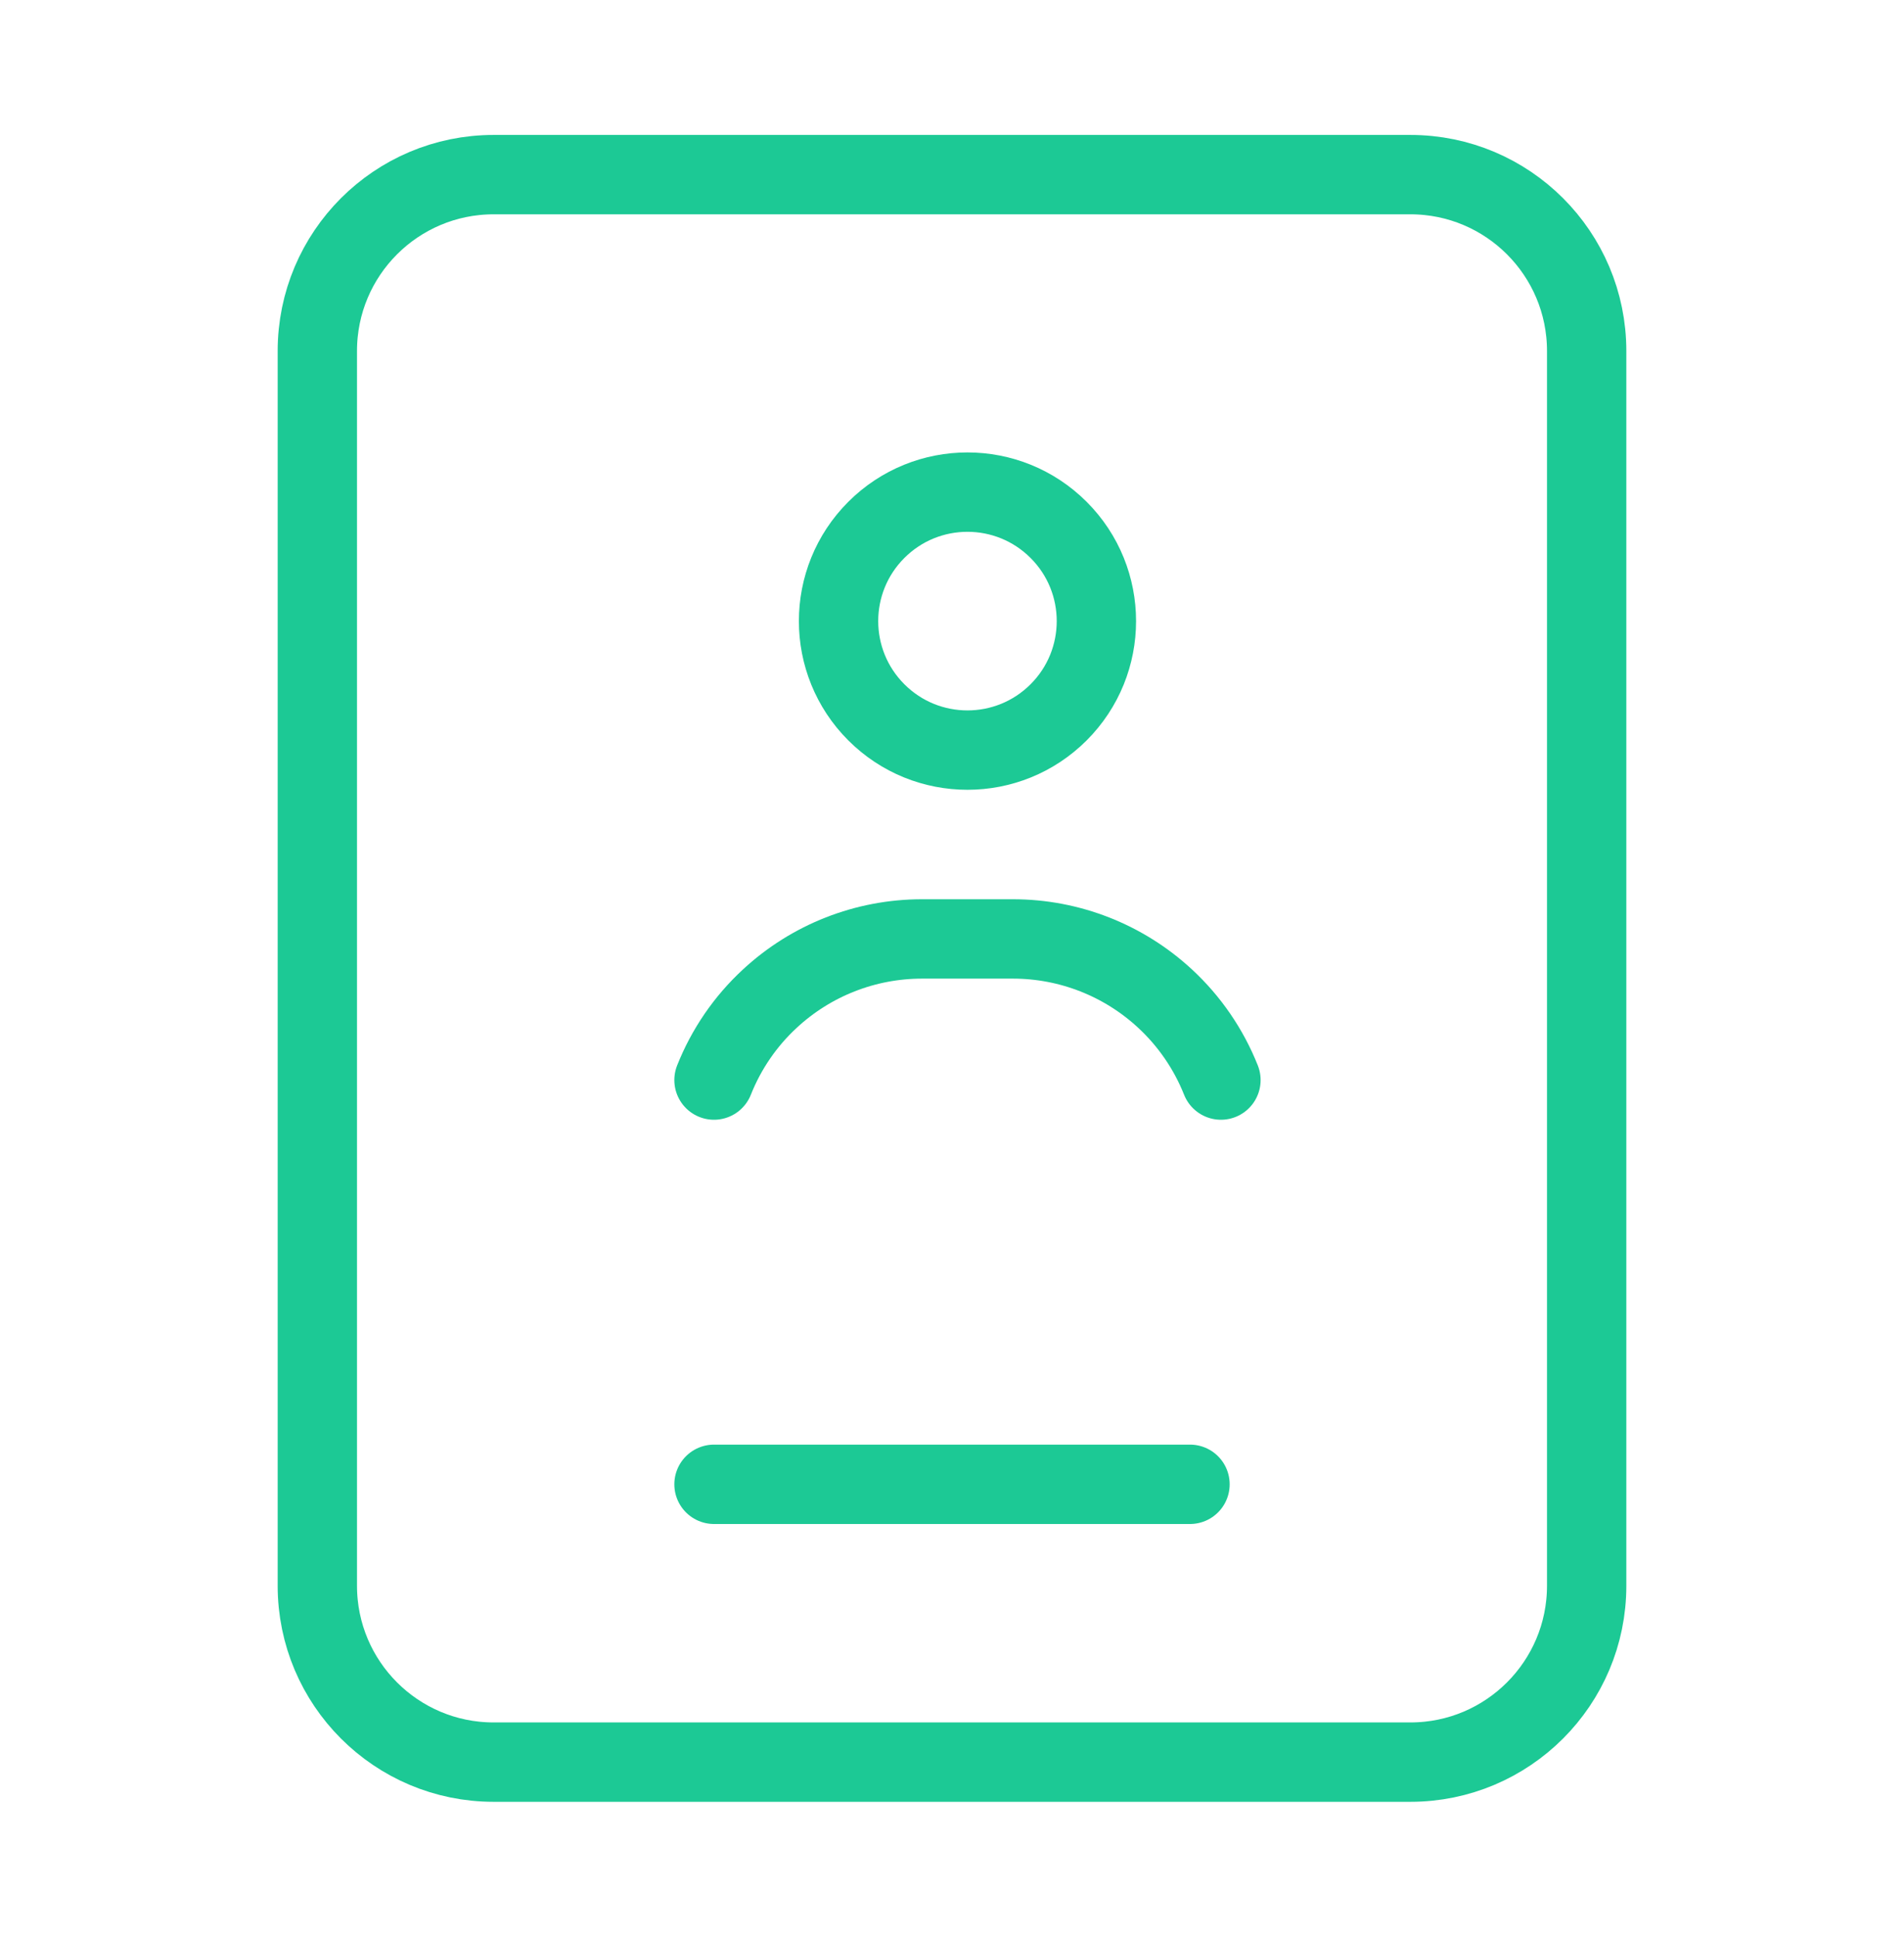
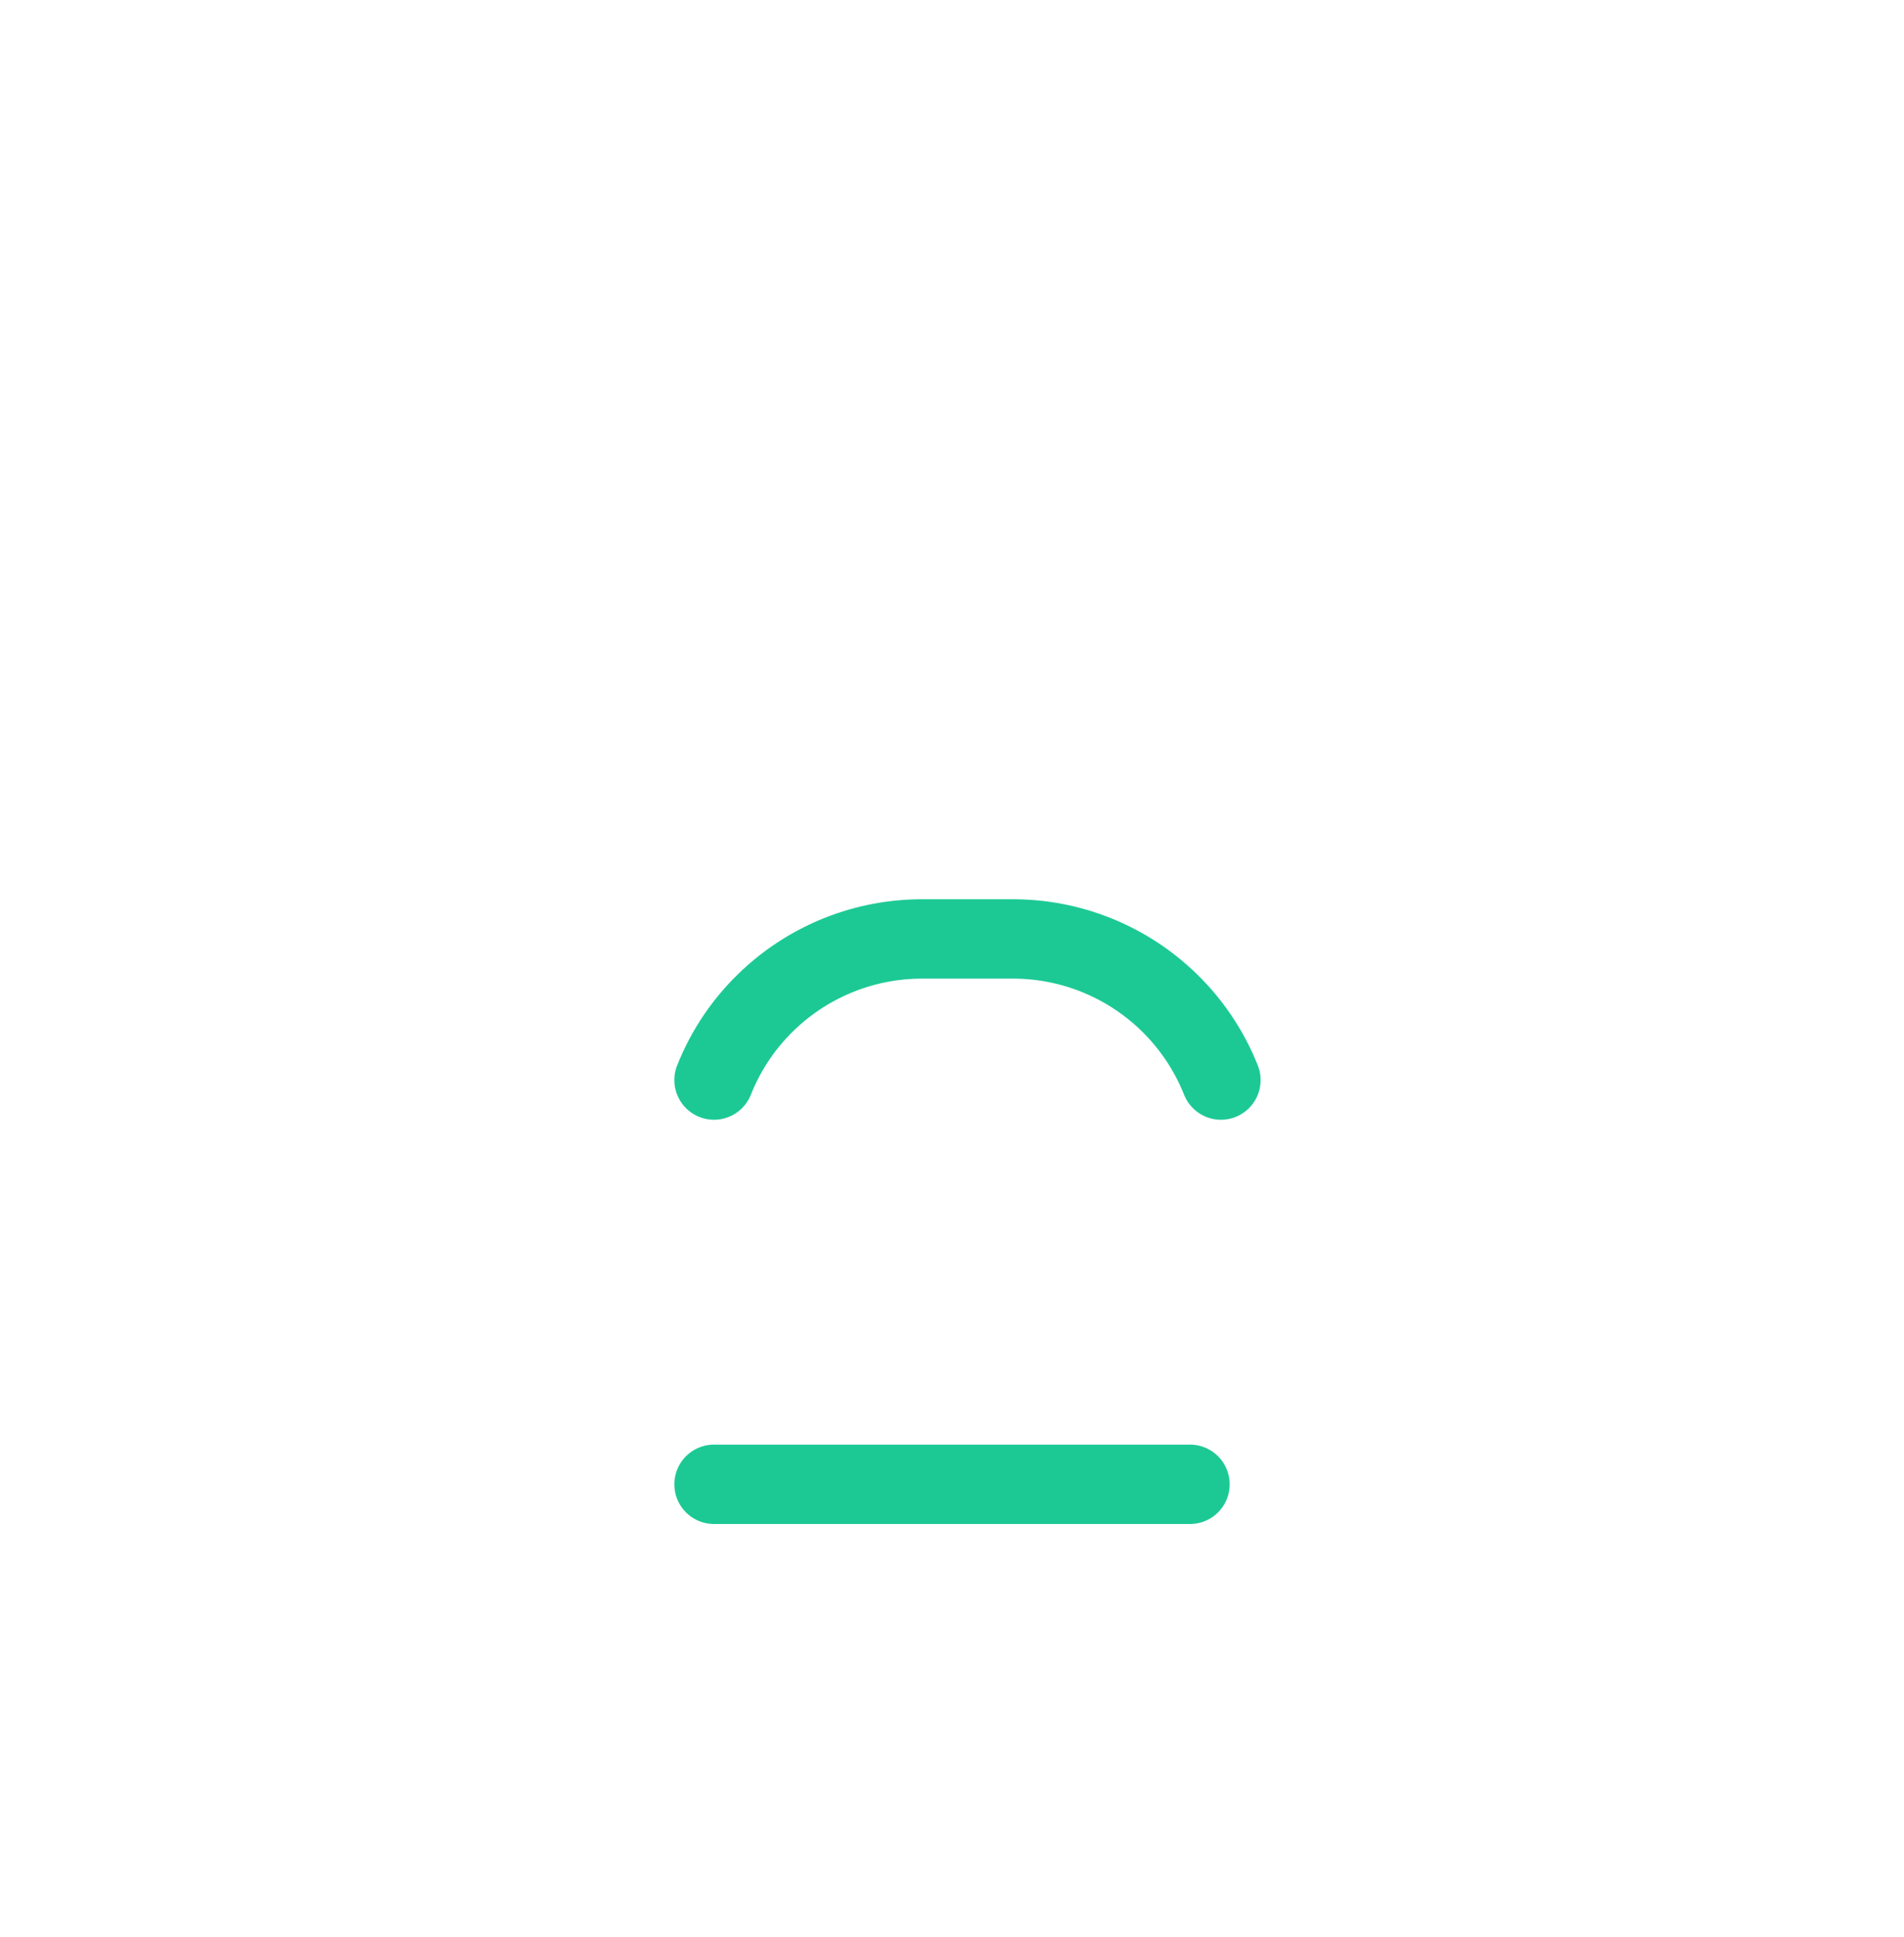
<svg xmlns="http://www.w3.org/2000/svg" width="60" height="61" viewBox="0 0 60 61" fill="none">
-   <path fill-rule="evenodd" clip-rule="evenodd" d="M44.445 55.5H15.555C12.488 55.5 10 53.013 10 49.945V11.055C10 7.987 12.488 5.5 15.555 5.5H44.445C47.513 5.5 50 7.987 50 11.055V49.945C50 53.013 47.513 55.5 44.445 55.5Z" stroke="#1CC995" stroke-width="2.5" stroke-linecap="round" stroke-linejoin="round" />
  <path d="M37.5 46.75H22.5" stroke="#1CC995" stroke-width="2.5" stroke-linecap="round" stroke-linejoin="round" />
  <path d="M38.475 34.018C38.087 33.043 37.485 32.165 36.715 31.453V31.453C35.41 30.245 33.7 29.573 31.922 29.573H29.052C27.275 29.573 25.562 30.245 24.26 31.453V31.453C23.488 32.165 22.887 33.043 22.5 34.018" stroke="#1CC995" stroke-width="2.5" stroke-linecap="round" stroke-linejoin="round" />
-   <path d="M33.36 16.69C34.947 18.276 34.947 20.849 33.36 22.435C31.773 24.022 29.201 24.022 27.615 22.435C26.028 20.849 26.028 18.276 27.615 16.69C29.201 15.103 31.773 15.103 33.36 16.69" stroke="#1CC995" stroke-width="2.5" stroke-linecap="round" stroke-linejoin="round" />
</svg>